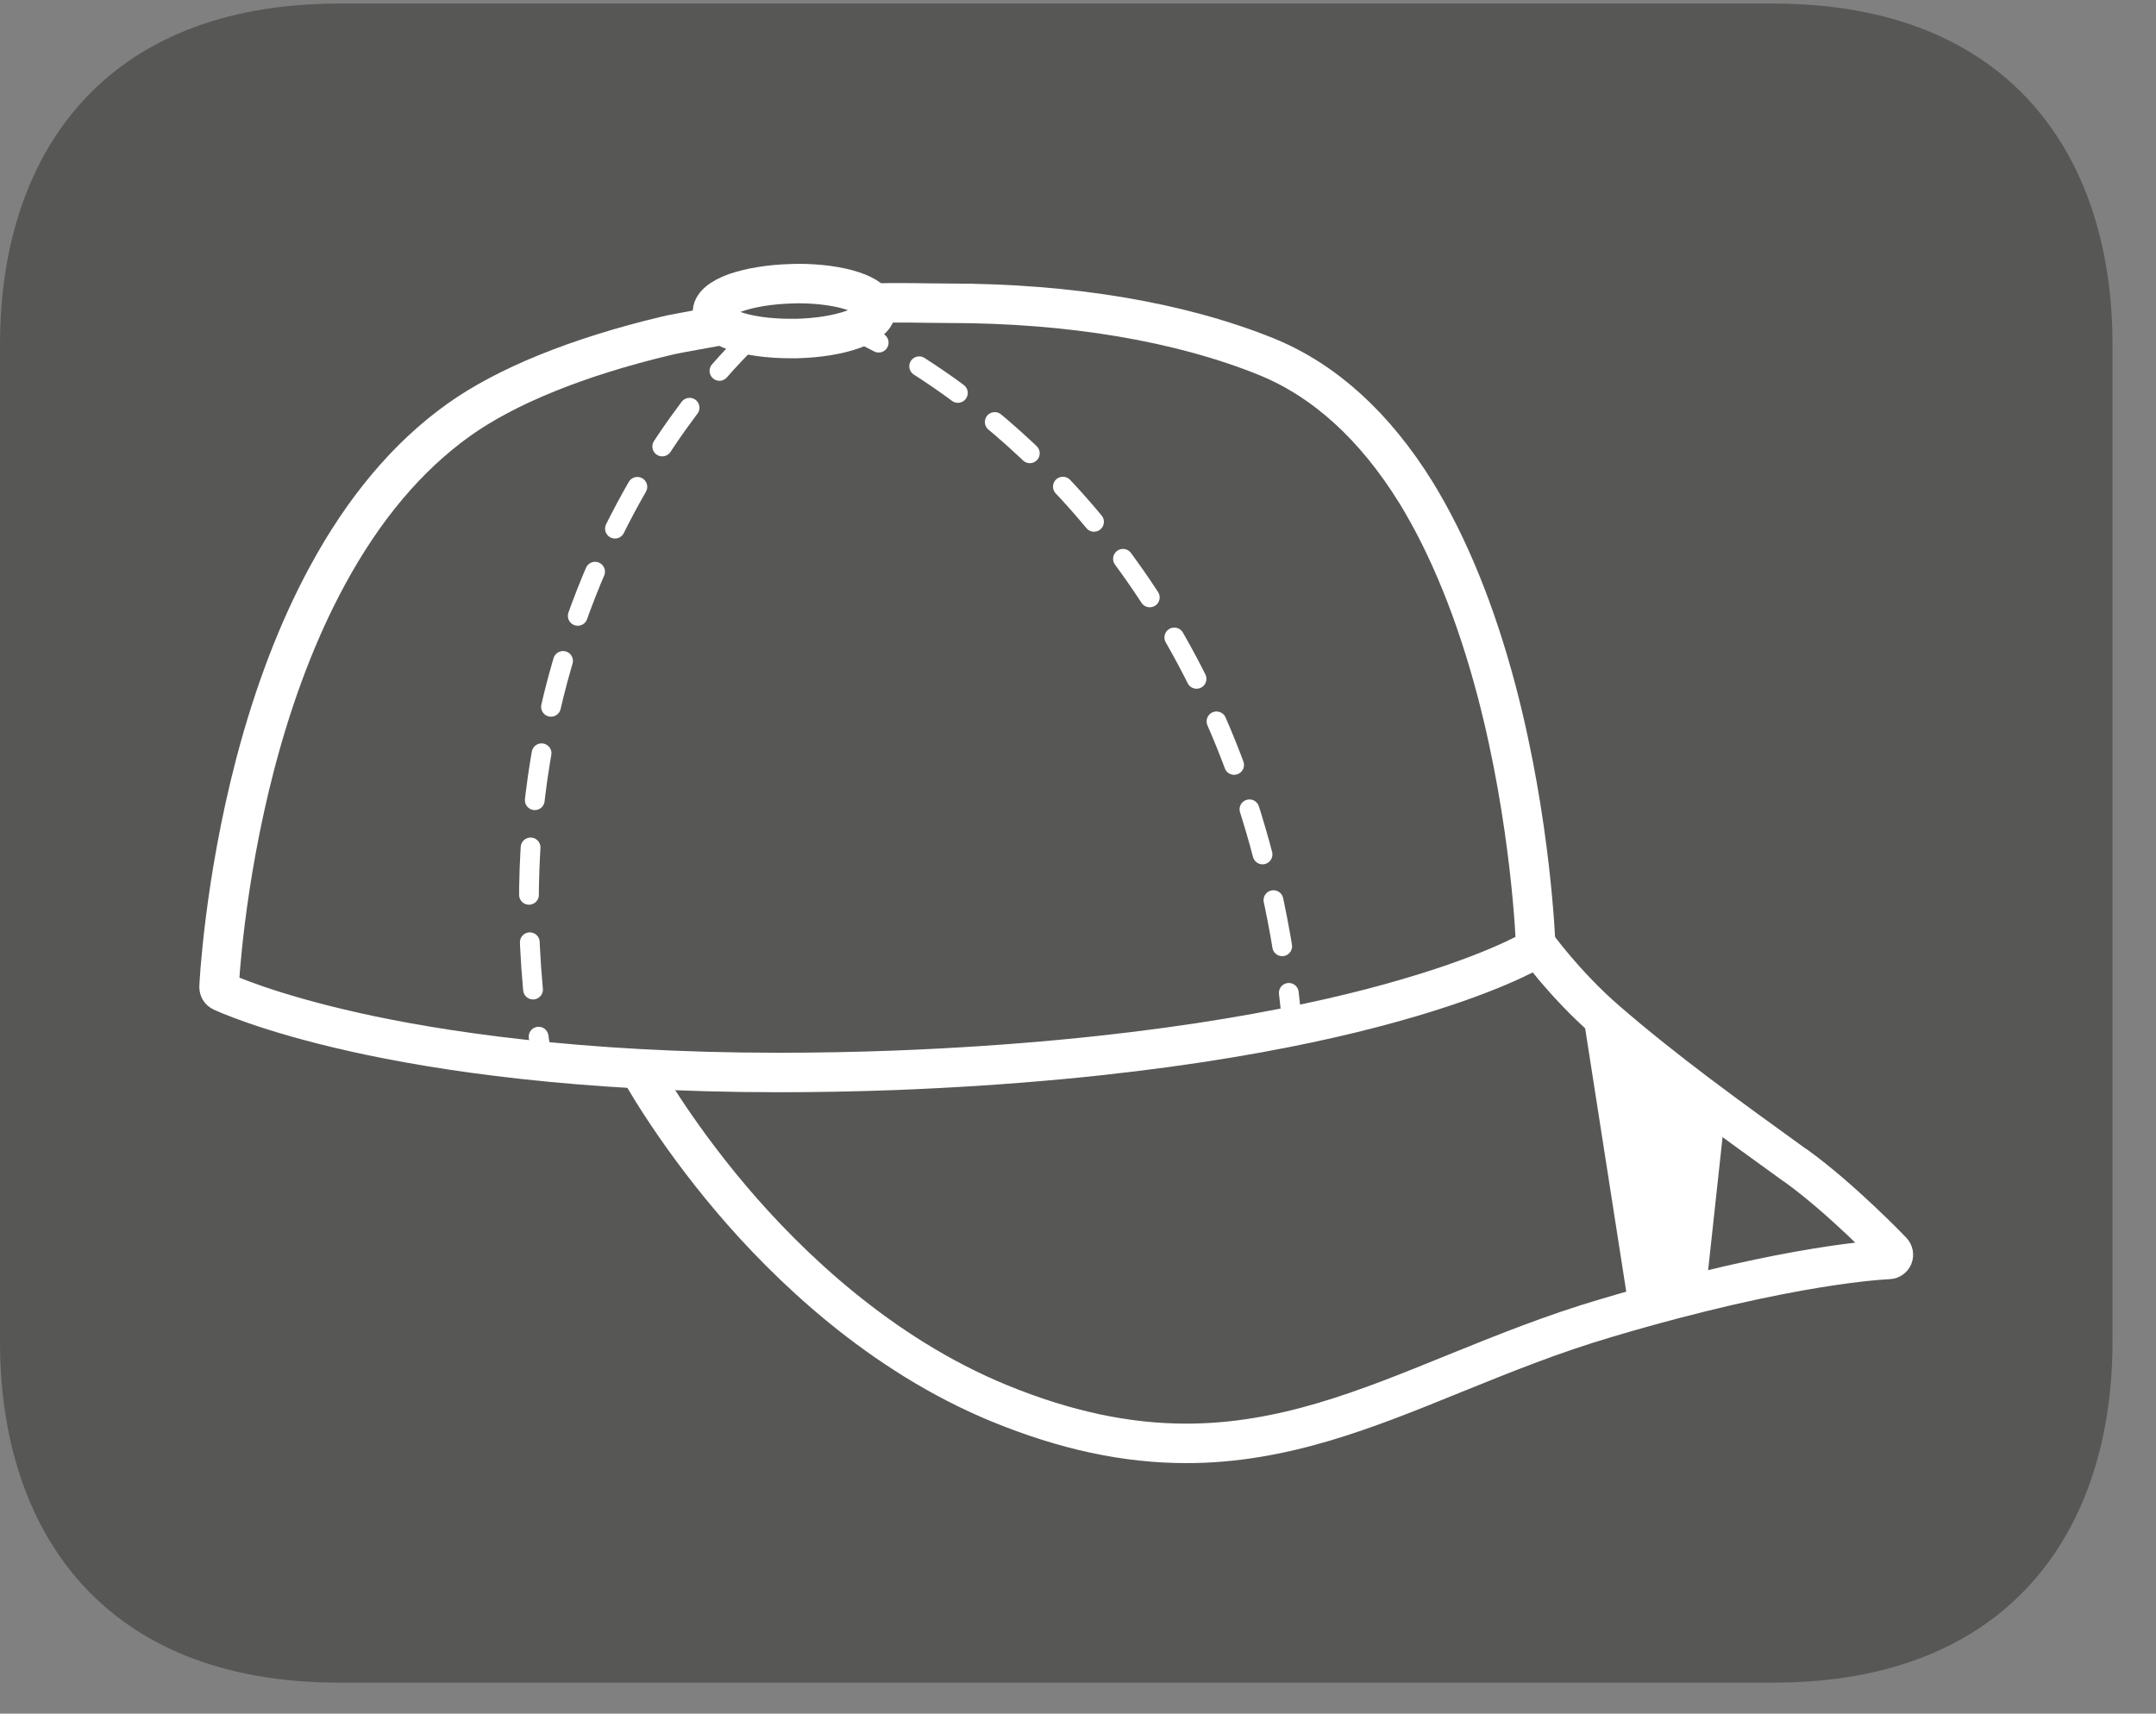
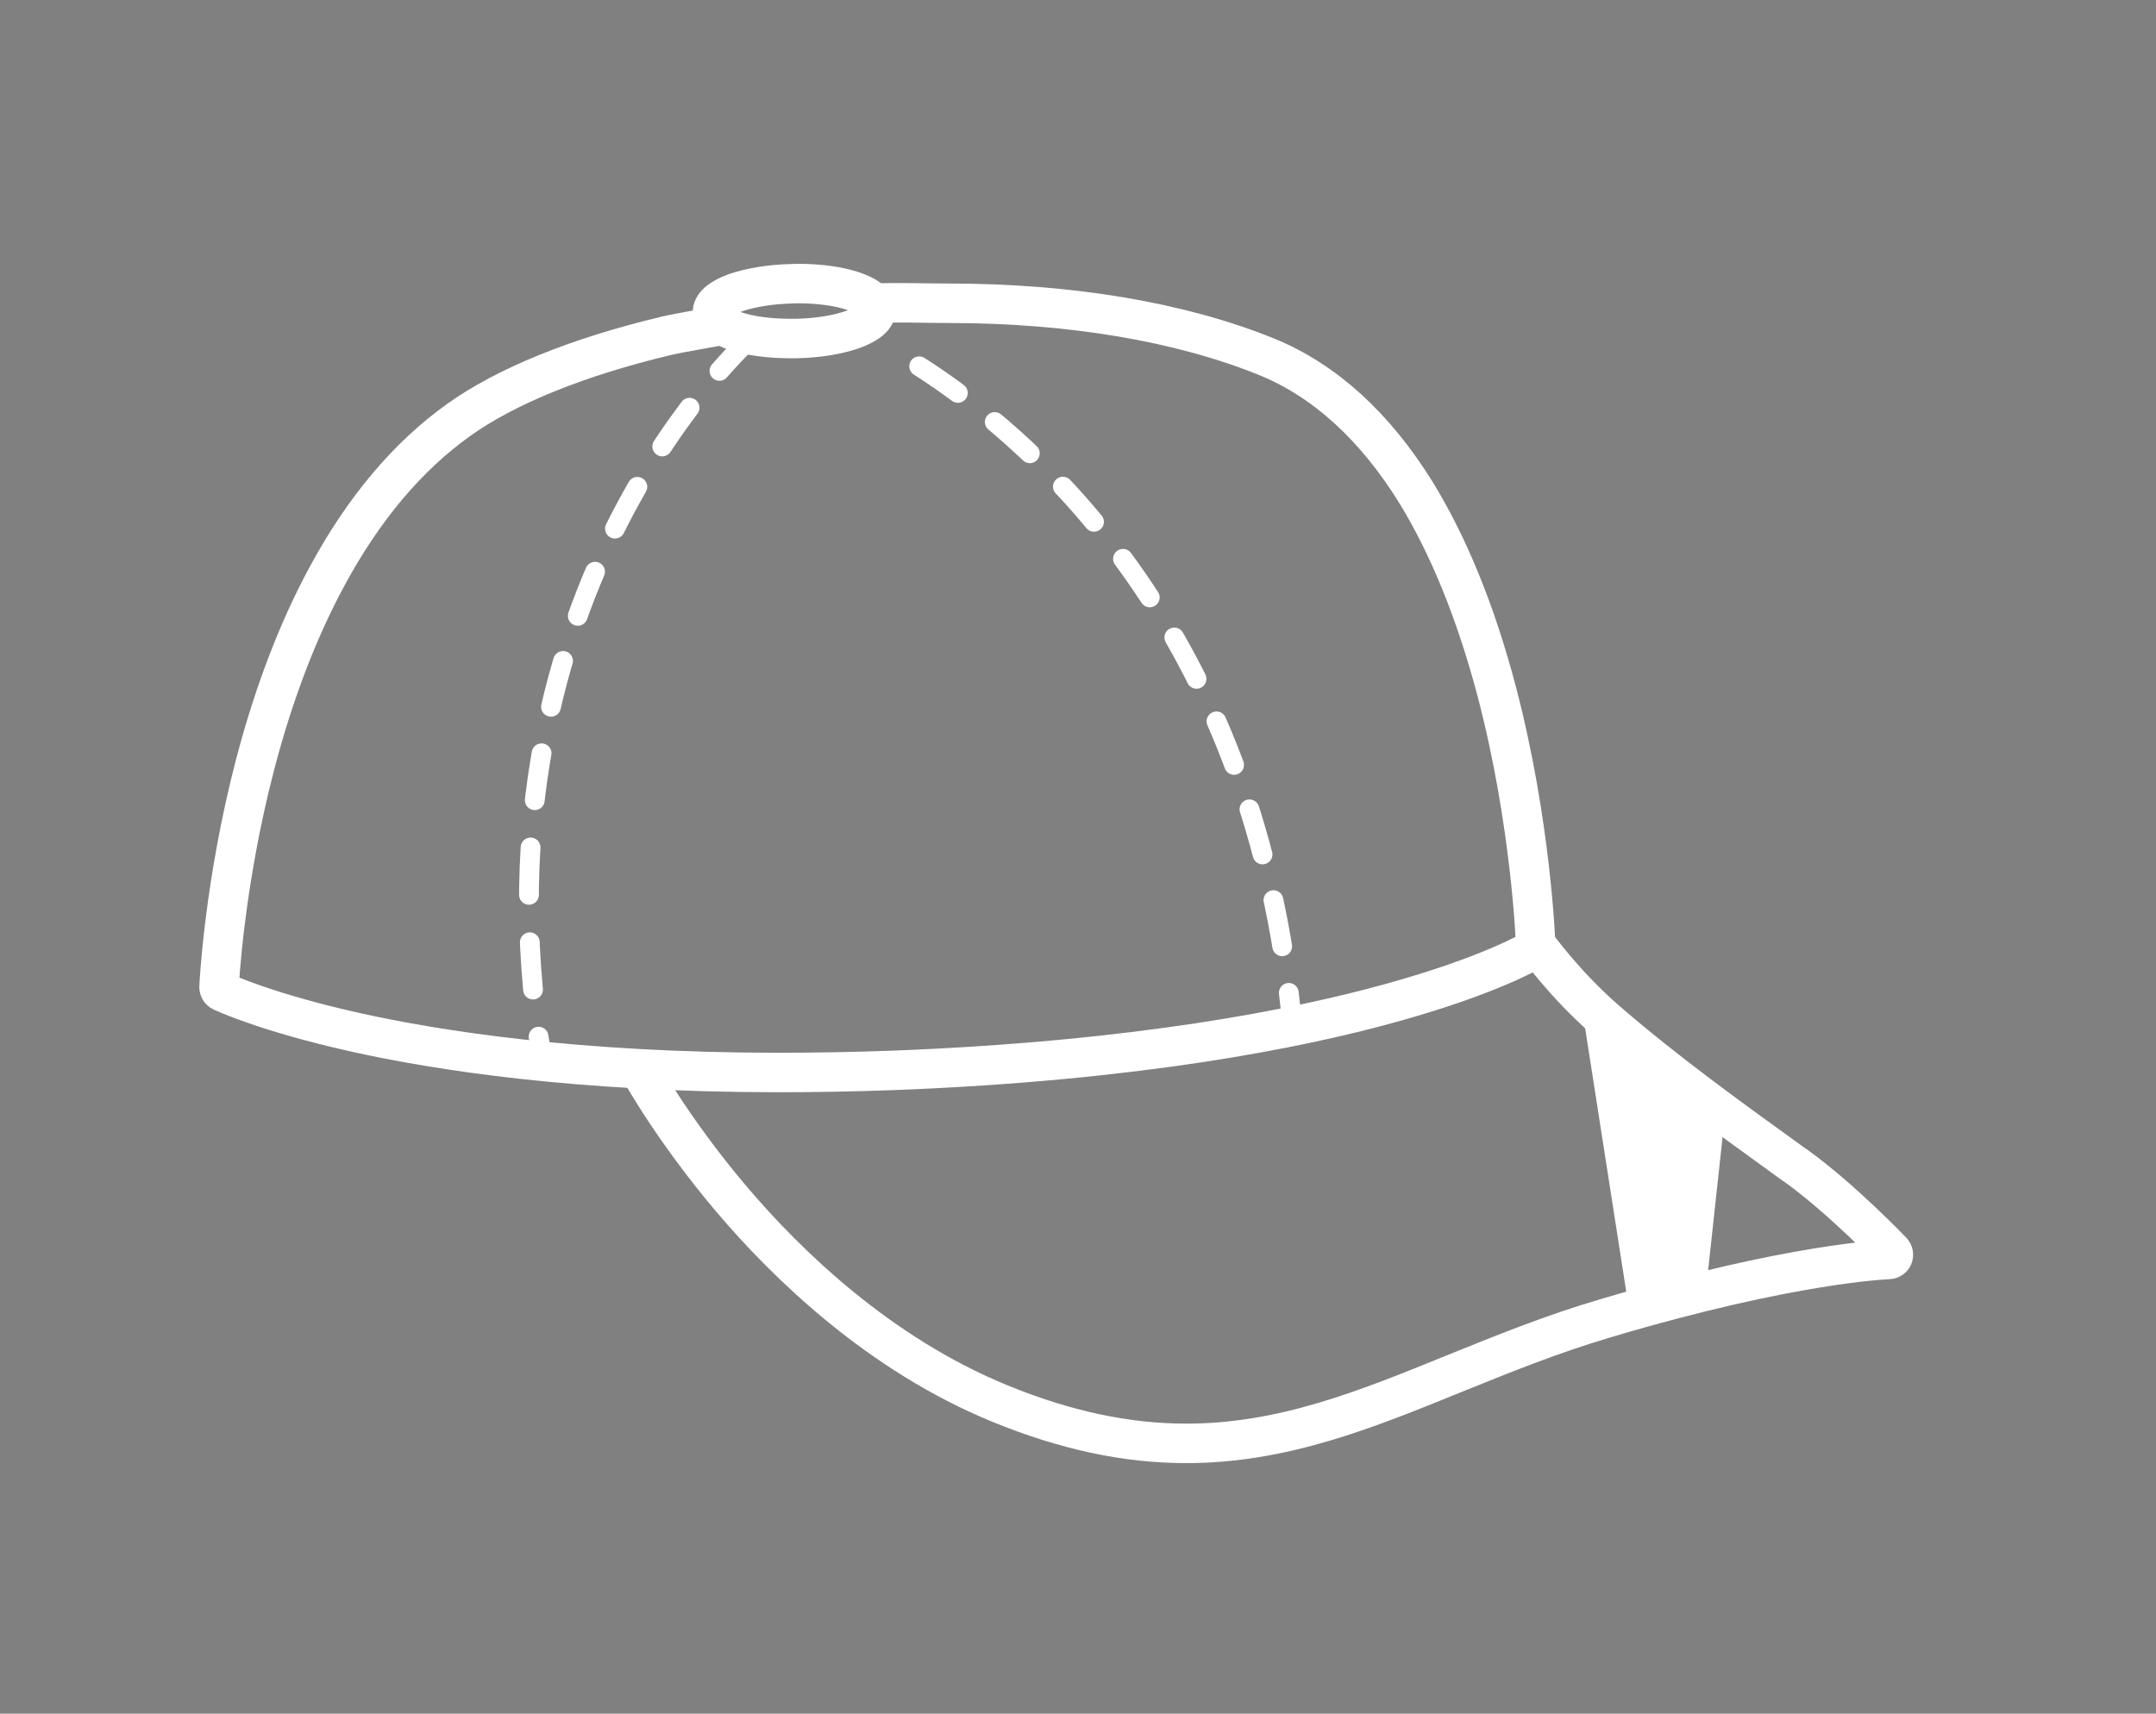
<svg xmlns="http://www.w3.org/2000/svg" width="47.031pt" height="37.391pt" viewBox="0 0 47.031 37.391" version="1.2">
  <rect x="0" y="0" width="47.031" height="37.391" fill="#808080" stroke="none" />
  <defs>
    <clipPath id="clip1">
-       <path d="M 0 0.078 L 46.082 0.078 L 46.082 36.715 L 0 36.715 Z M 0 0.078 " />
-     </clipPath>
+       </clipPath>
    <clipPath id="clip2">
      <path d="M 1 8 L 46.082 8 L 46.082 36.715 L 1 36.715 Z M 1 8 " />
    </clipPath>
    <clipPath id="clip3">
      <path d="M 0 0.078 L 46 0.078 L 46 36 L 0 36 Z M 0 0.078 " />
    </clipPath>
    <clipPath id="clip4">
      <path d="M 3 0.078 L 32 0.078 L 32 20 L 3 20 Z M 3 0.078 " />
    </clipPath>
  </defs>
  <g id="surface1">
    <g clip-path="url(#clip1)" clip-rule="nonzero">
      <path style=" stroke:none;fill-rule:evenodd;fill:rgb(34.117%,34.117%,33.725%);fill-opacity:1;" d="M 46.082 29.277 C 46.082 33.379 43.855 36.715 38.684 36.715 L 7.395 36.715 C 2.223 36.715 0 33.379 0 29.277 L 0 7.516 C 0 3.41 2.223 0.078 7.395 0.078 L 38.684 0.078 C 43.855 0.078 46.082 3.41 46.082 7.516 Z M 46.082 29.277 " />
    </g>
    <g clip-path="url(#clip2)" clip-rule="nonzero">
      <path style="fill:none;stroke-width:0.879;stroke-linecap:butt;stroke-linejoin:miter;stroke:rgb(100%,100%,100%);stroke-opacity:1;stroke-miterlimit:10;" d="M 0.001 0 C 0.032 0 0.064 -0.02 0.08 -0.044 C 0.088 -0.056 0.738 -0.972 1.679 -1.786 C 3.015 -2.942 4.394 -3.931 5.849 -4.983 L 5.893 -5.011 C 6.922 -5.753 8.026 -6.909 8.038 -6.921 C 8.066 -6.953 8.074 -6.996 8.058 -7.036 C 8.042 -7.072 8.002 -7.1 7.962 -7.1 C 7.938 -7.1 5.817 -7.172 1.699 -8.396 C 0.459 -8.759 -0.649 -9.213 -1.726 -9.648 C -3.683 -10.445 -5.529 -11.194 -7.674 -11.194 C -9.009 -11.194 -10.369 -10.903 -11.828 -10.305 C -14.499 -9.209 -16.548 -7.228 -17.796 -5.757 C -19.144 -4.166 -19.877 -2.814 -19.881 -2.798 " transform="matrix(0.98,0,0,-0.98,33.398,20.524)" />
    </g>
    <g clip-path="url(#clip3)" clip-rule="nonzero">
      <path style="fill:none;stroke-width:0.879;stroke-linecap:butt;stroke-linejoin:miter;stroke:rgb(100%,100%,100%);stroke-opacity:1;stroke-miterlimit:10;" d="M -0 0.002 C 0.498 0.026 1.172 0.002 1.67 0.002 C 4.385 0.002 6.833 -0.413 8.751 -1.19 C 10.042 -1.717 11.163 -2.737 12.08 -4.22 C 12.805 -5.404 13.407 -6.883 13.866 -8.618 C 14.643 -11.564 14.739 -14.267 14.739 -14.295 C 14.743 -14.335 14.723 -14.371 14.691 -14.39 C 14.651 -14.41 13.722 -14.969 11.498 -15.582 C 9.452 -16.149 5.876 -16.866 0.466 -17.077 C -0.407 -17.109 -1.276 -17.125 -2.113 -17.125 C -6.574 -17.125 -9.704 -16.639 -11.542 -16.228 C -13.539 -15.782 -14.468 -15.339 -14.508 -15.323 C -14.548 -15.303 -14.568 -15.264 -14.568 -15.224 C -14.568 -15.2 -14.46 -12.919 -13.758 -10.24 C -13.344 -8.665 -12.806 -7.262 -12.16 -6.07 C -11.35 -4.571 -10.37 -3.407 -9.237 -2.598 C -8.185 -1.844 -6.586 -1.194 -4.617 -0.724 C -4.338 -0.656 -3.584 -0.533 -3.301 -0.473 " transform="matrix(0.98,0,0,-0.98,19.055,6.619)" />
    </g>
    <g clip-path="url(#clip4)" clip-rule="nonzero">
      <path style="fill:none;stroke-width:0.879;stroke-linecap:butt;stroke-linejoin:miter;stroke:rgb(100%,100%,100%);stroke-opacity:1;stroke-miterlimit:10;" d="M 0 0.002 C -0.016 0.165 0.168 0.329 0.511 0.452 C 0.845 0.568 1.292 0.64 1.766 0.652 C 1.81 0.652 1.854 0.656 1.898 0.656 C 2.863 0.656 3.608 0.409 3.636 0.086 C 3.652 -0.082 3.469 -0.241 3.126 -0.365 C 2.795 -0.484 2.348 -0.556 1.87 -0.568 C 1.826 -0.568 1.782 -0.568 1.738 -0.568 C 0.774 -0.568 0.028 -0.325 0 0.002 Z M 0 0.002 " transform="matrix(0.98,0,0,-0.98,15.543,6.83)" />
    </g>
-     <path style="fill:none;stroke-width:0.44;stroke-linecap:round;stroke-linejoin:round;stroke:rgb(100%,100%,100%);stroke-opacity:1;stroke-miterlimit:4;" d="M -0.001 -0.001 C -0.001 -0.001 0.17 -0.072 0.469 -0.232 " transform="matrix(0.98,0,0,-0.98,18.708,7.249)" />
    <path style="fill:none;stroke-width:0.44;stroke-linecap:round;stroke-linejoin:round;stroke:rgb(100%,100%,100%);stroke-opacity:1;stroke-dasharray:1.046,1.046;stroke-miterlimit:4;" d="M 0.001 -0.001 C 2.349 -1.5 7.005 -5.423 8.162 -13.428 " transform="matrix(0.98,0,0,-0.98,20.05,7.991)" />
    <path style="fill:none;stroke-width:0.44;stroke-linecap:round;stroke-linejoin:round;stroke:rgb(100%,100%,100%);stroke-opacity:1;stroke-miterlimit:4;" d="M -0 -0 C 0.019 -0.176 0.039 -0.351 0.059 -0.53 " transform="matrix(0.98,0,0,-0.98,28.114,21.664)" />
    <path style="fill:none;stroke-width:0.44;stroke-linecap:round;stroke-linejoin:round;stroke:rgb(100%,100%,100%);stroke-opacity:1;stroke-dasharray:1.056,1.056;stroke-miterlimit:10;" d="M -0.001 0.002 C -0.001 0.002 -6.324 -5.572 -4.71 -15.913 " transform="matrix(0.98,0,0,-0.98,16.412,7.349)" />
    <path style=" stroke:none;fill-rule:nonzero;fill:rgb(100%,100%,100%);fill-opacity:1;" d="M 34.539 22.184 L 35.598 28.973 L 37.176 28.5 L 37.652 24.113 Z M 34.539 22.184 " />
  </g>
</svg>